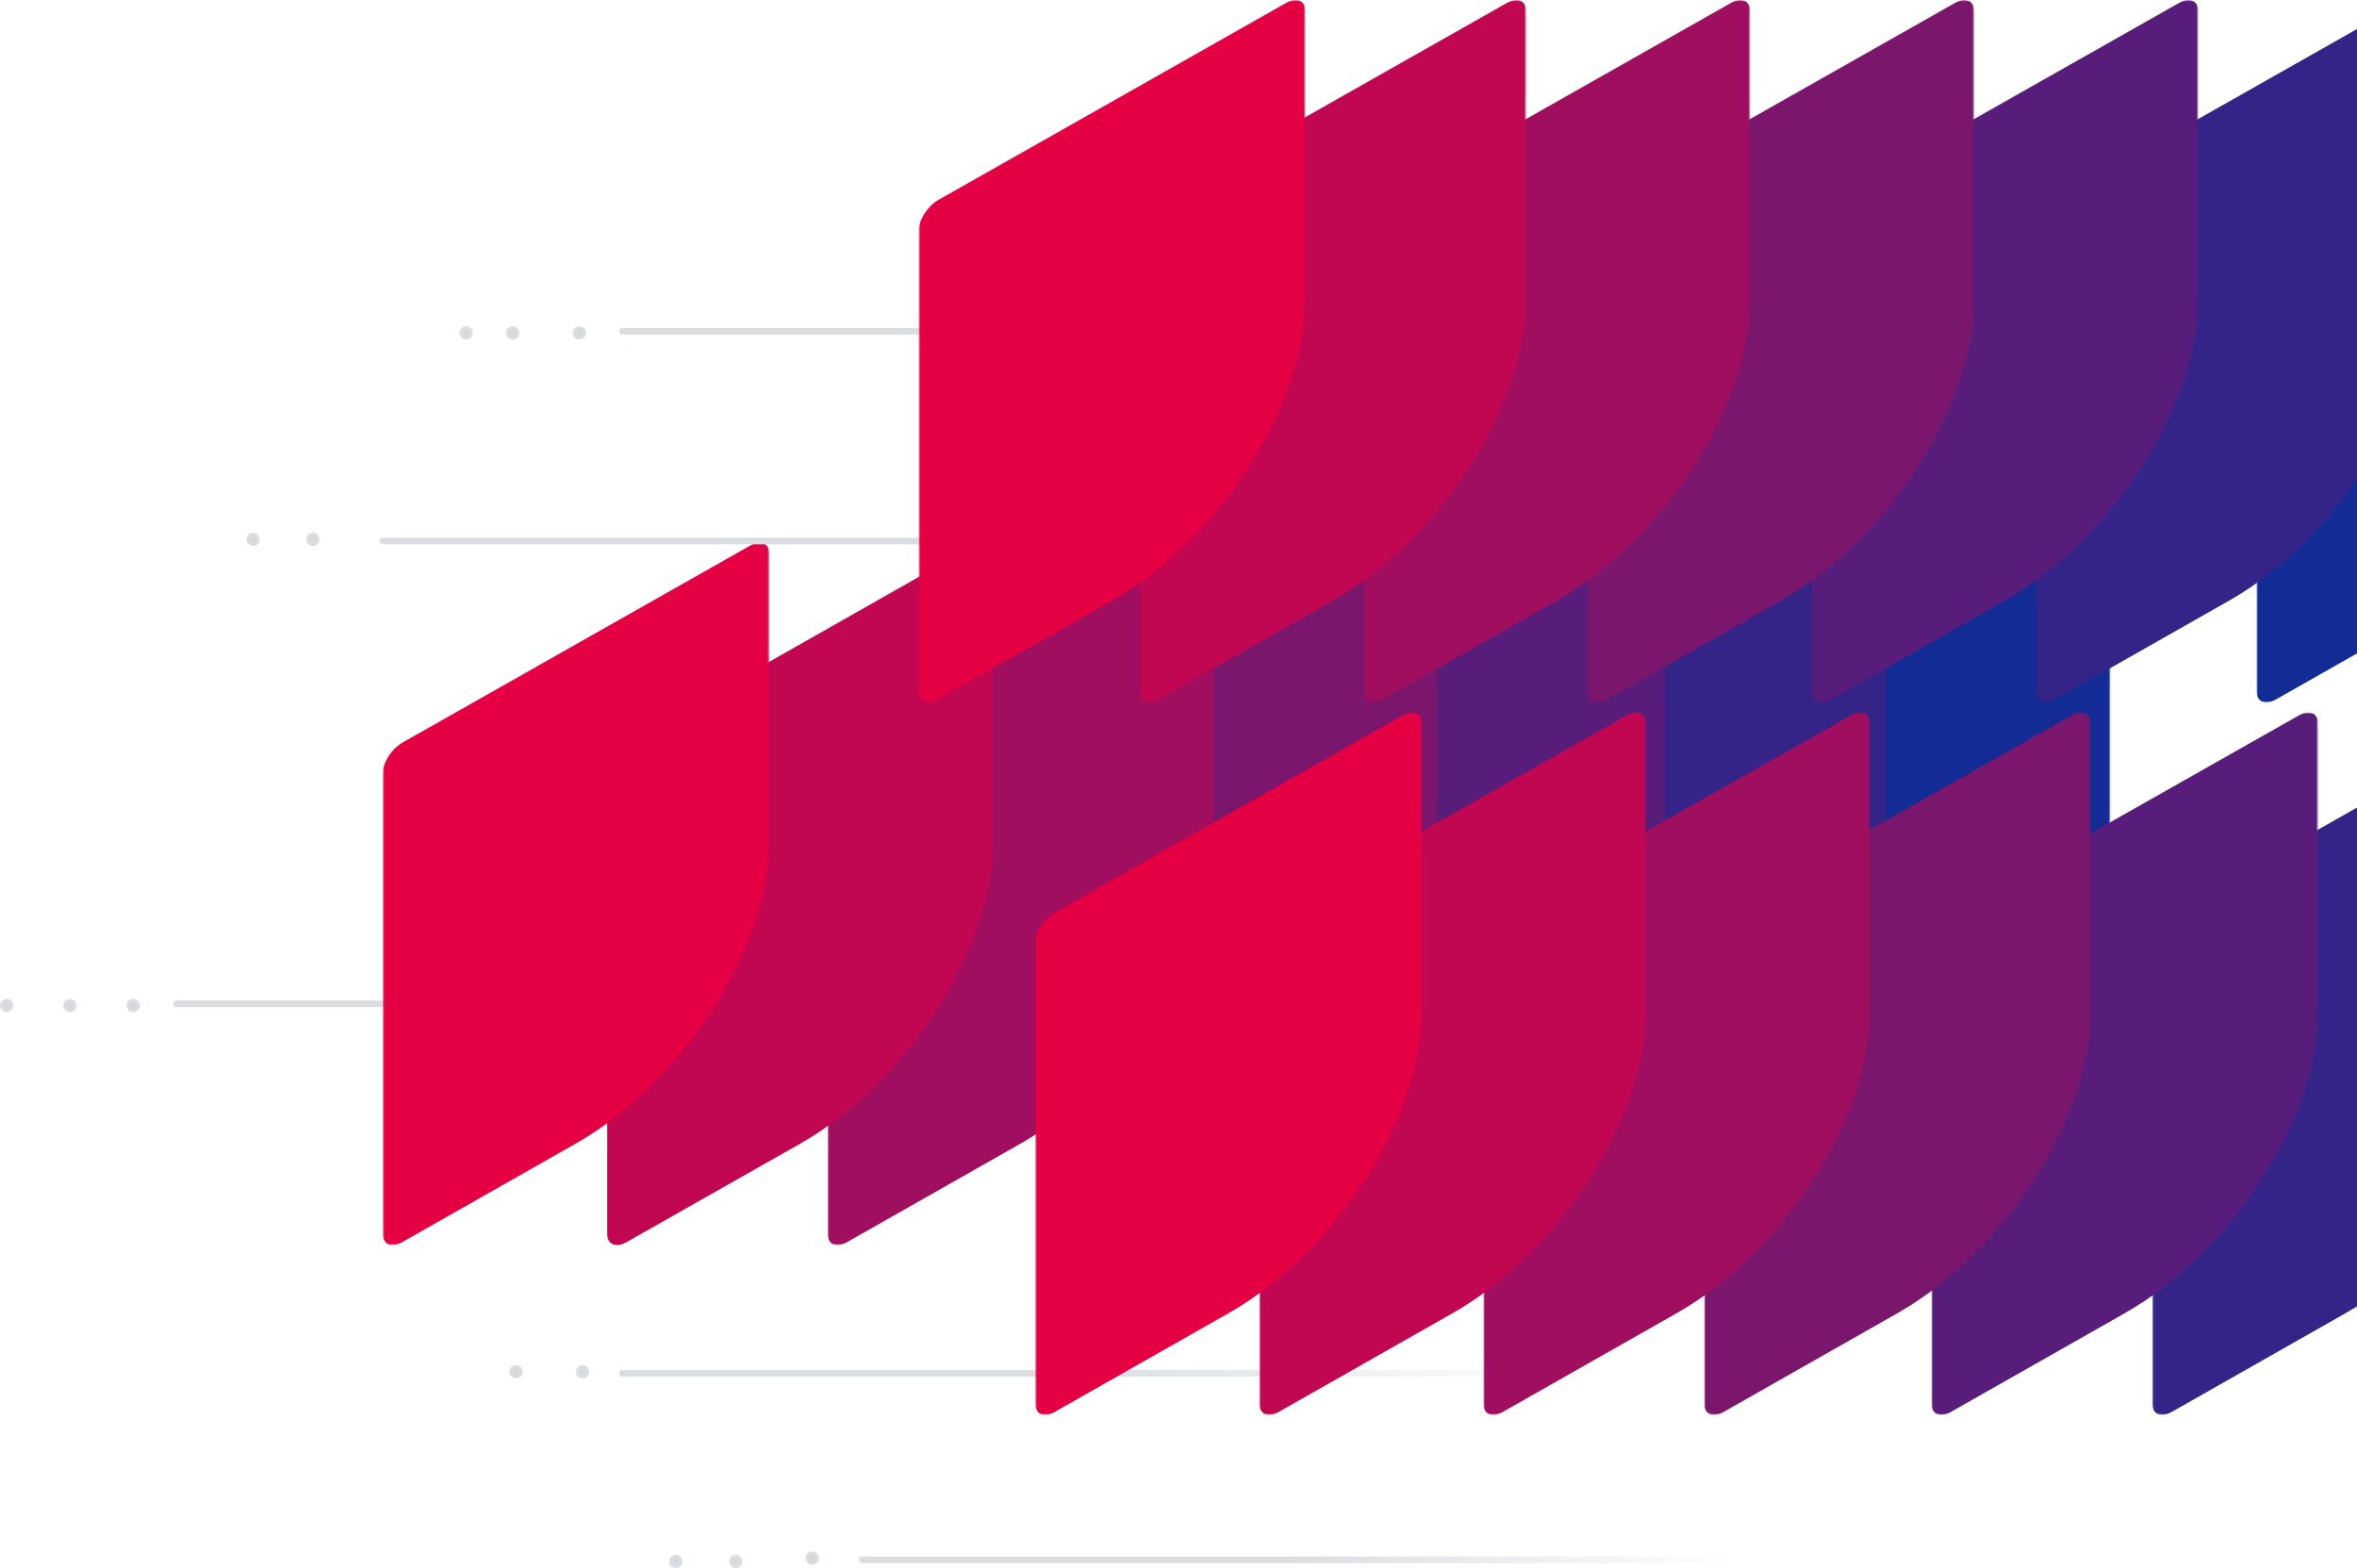
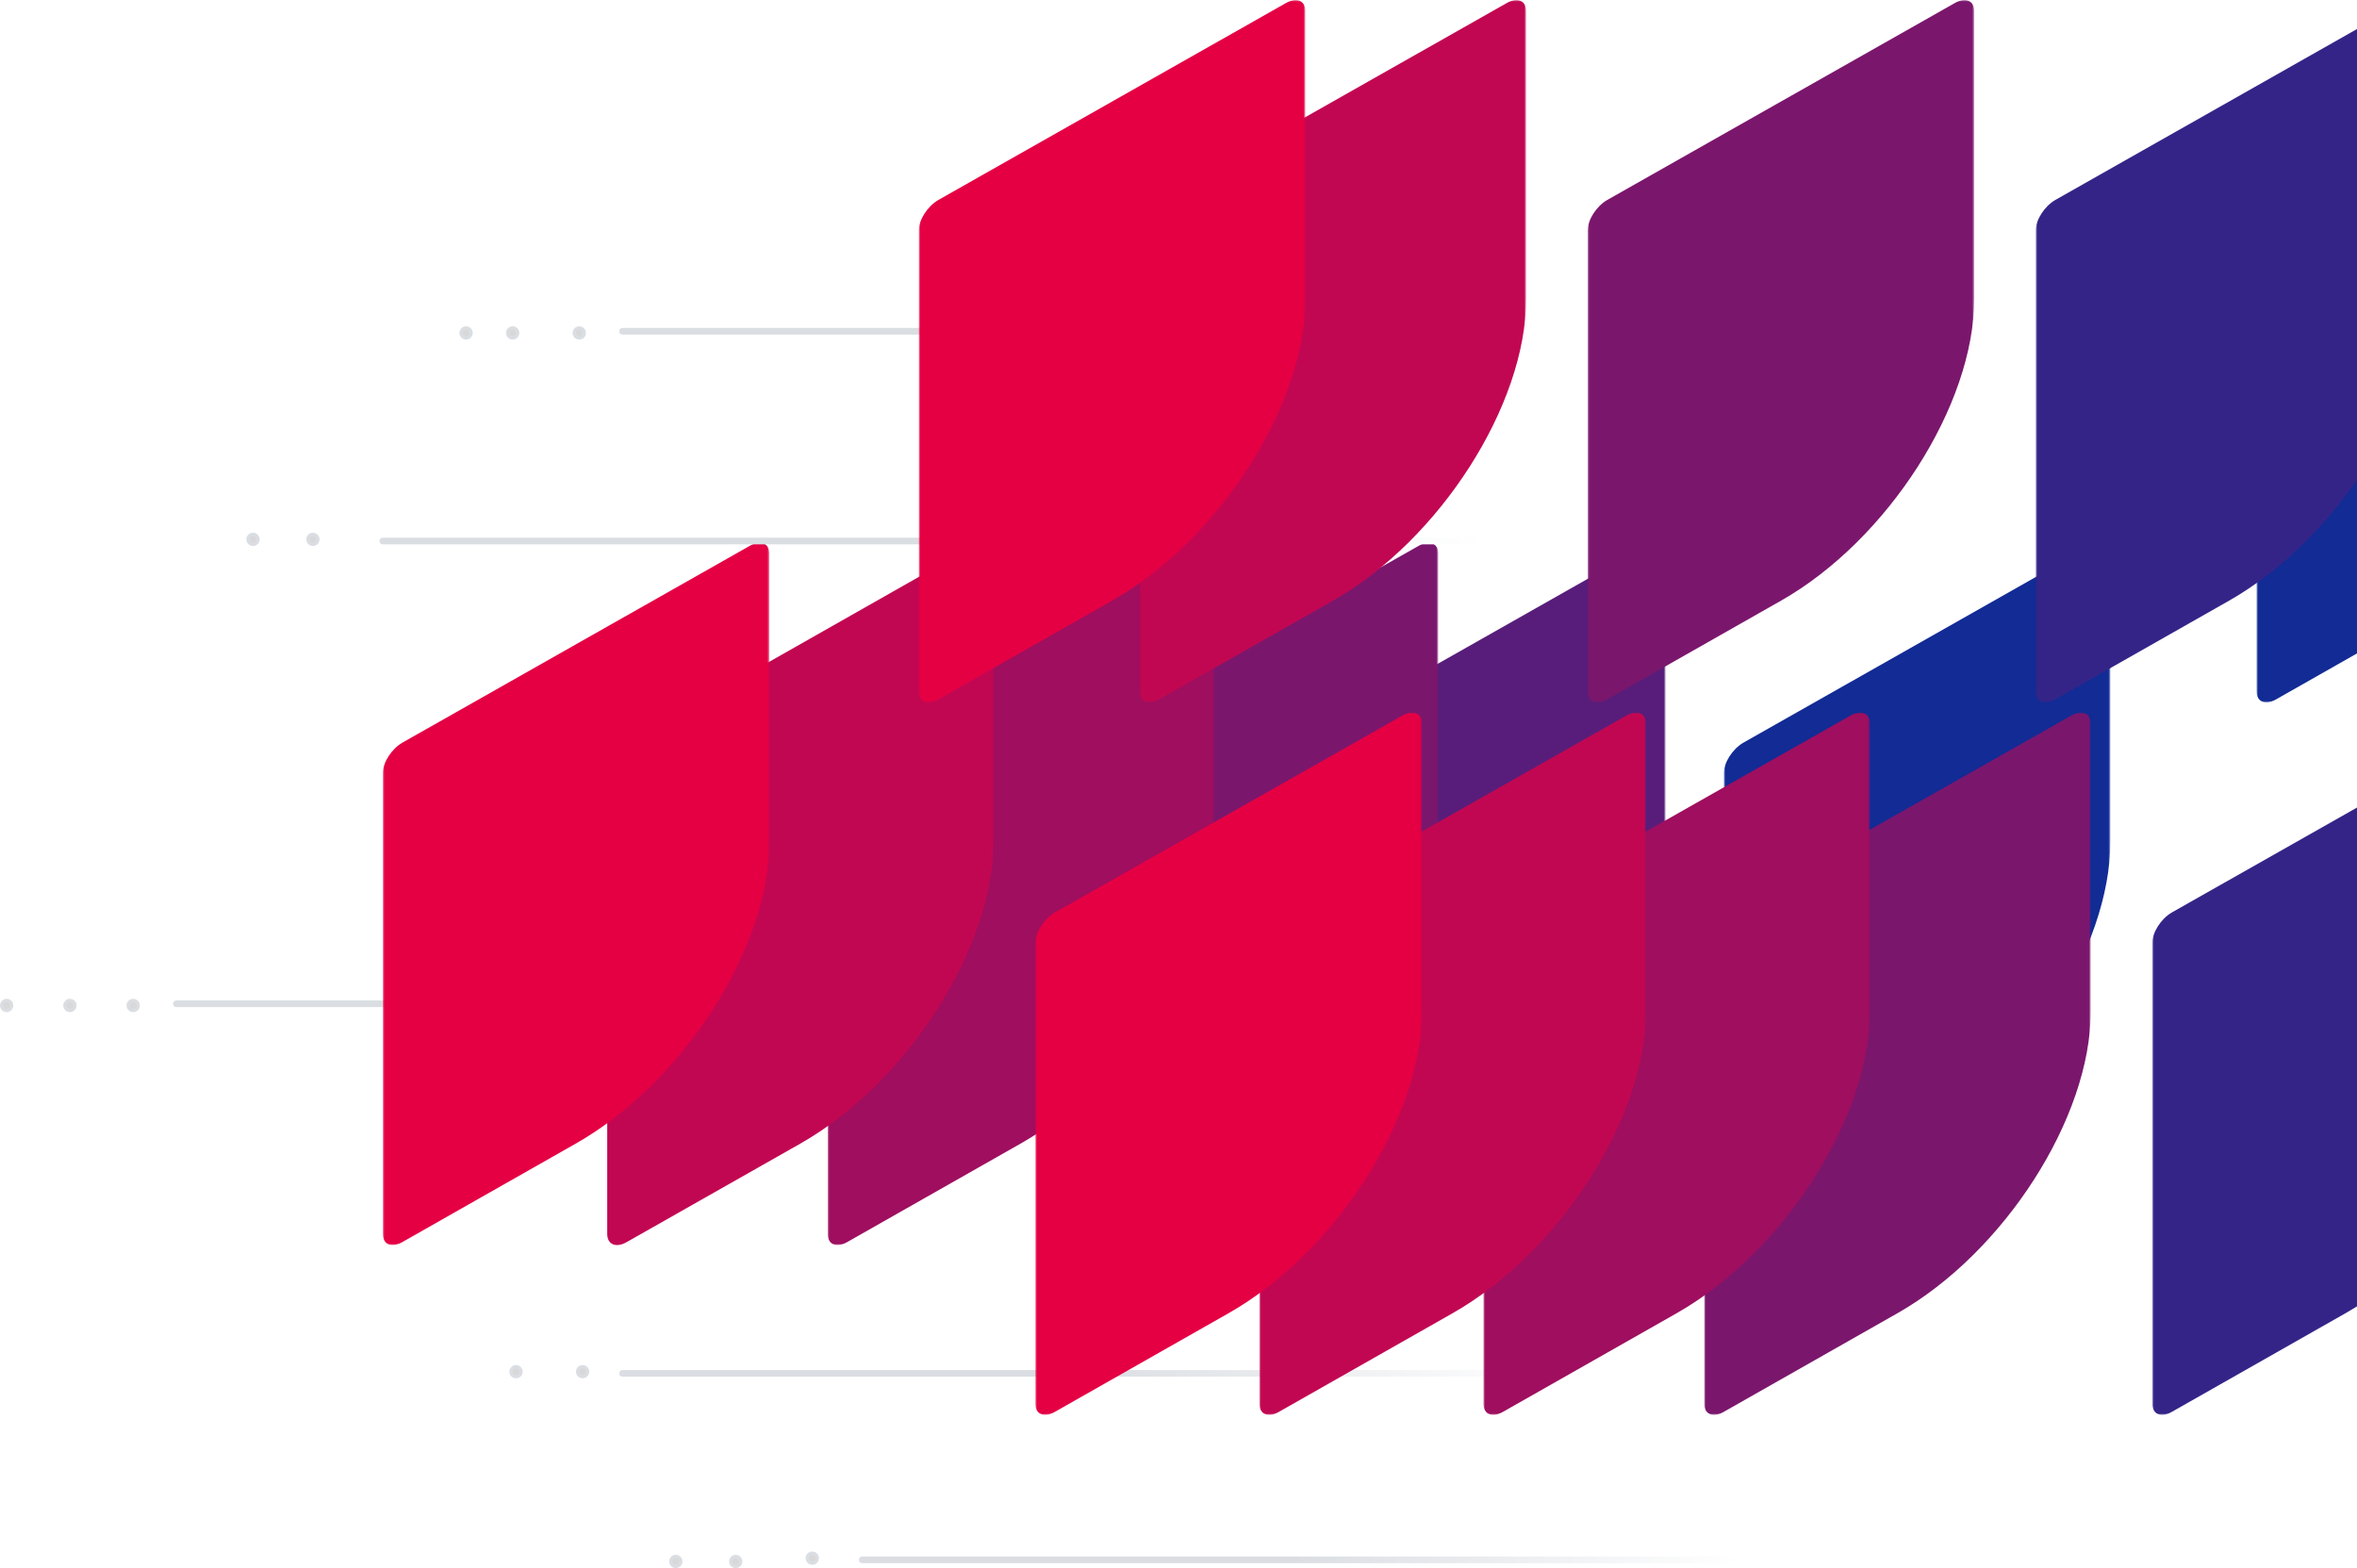
<svg xmlns="http://www.w3.org/2000/svg" version="1.1" id="Layer_1" x="0px" y="0px" viewBox="0 0 708 471" style="enable-background:new 0 0 708 471;" xml:space="preserve">
  <style type="text/css">
	.st0{fill:url(#SVGID_1_);}
	.st1{filter:url(#Adobe_OpacityMaskFilter);}
	.st2{fill-rule:evenodd;clip-rule:evenodd;fill:#FFFFFF;}
	
		.st3{mask:url(#i7l01sm4zd_00000077297328580113238280000016292439184392413319_);fill-rule:evenodd;clip-rule:evenodd;fill:#122B95;}
	.st4{filter:url(#Adobe_OpacityMaskFilter_00000154391088431664317350000013610889624235517862_);}
	
		.st5{mask:url(#u66vks8lcg_00000146494503656771693630000011072656799417898681_);fill-rule:evenodd;clip-rule:evenodd;fill:#352488;}
	.st6{filter:url(#Adobe_OpacityMaskFilter_00000065786701885061421830000005311571901867428281_);}
	
		.st7{mask:url(#ns20behv0j_00000022559315968294167850000012656821907538983834_);fill-rule:evenodd;clip-rule:evenodd;fill:#581D7A;}
	.st8{filter:url(#Adobe_OpacityMaskFilter_00000154414266592959359590000008645606104853894021_);}
	
		.st9{mask:url(#_x31_gxvx237dm_00000084525395691807925040000008687100242890020751_);fill-rule:evenodd;clip-rule:evenodd;fill:#7B166D;}
	.st10{filter:url(#Adobe_OpacityMaskFilter_00000099632390967425059790000014064825620140644509_);}
	
		.st11{mask:url(#wx26vj99bp_00000109709088470630440700000015166600041811123385_);fill-rule:evenodd;clip-rule:evenodd;fill:#9F0E5F;}
	.st12{fill-rule:evenodd;clip-rule:evenodd;fill:#C20752;}
	.st13{filter:url(#Adobe_OpacityMaskFilter_00000132065951644285141200000004799402088073457337_);}
	
		.st14{mask:url(#dupbs6velt_00000090292542779436208990000008176775215278490503_);fill-rule:evenodd;clip-rule:evenodd;fill:#E50044;}
	.st15{fill:url(#SVGID_00000129910653260896046330000010974186117681945003_);}
	.st16{filter:url(#Adobe_OpacityMaskFilter_00000119817273928932790160000012843531906101023873_);}
	
		.st17{mask:url(#_x37_prj2v6q9v_00000128466653490977805600000004546508503079798205_);fill-rule:evenodd;clip-rule:evenodd;fill:#122B95;}
	.st18{filter:url(#Adobe_OpacityMaskFilter_00000013907493027953035870000016702590538590573733_);}
	
		.st19{mask:url(#_x33_4q81mfx1x_00000047020628571632421050000001797714594524784782_);fill-rule:evenodd;clip-rule:evenodd;fill:#352488;}
	.st20{filter:url(#Adobe_OpacityMaskFilter_00000138544026018077110250000014657621108925334146_);}
	
		.st21{mask:url(#gi2x7ys5rA_00000034777438401156571910000000056653476828562351_);fill-rule:evenodd;clip-rule:evenodd;fill:#581D7A;}
	.st22{filter:url(#Adobe_OpacityMaskFilter_00000096033551450001942680000001061020504856408754_);}
	
		.st23{mask:url(#r0gpjoo14D_00000060027967135985495670000005628943730296274604_);fill-rule:evenodd;clip-rule:evenodd;fill:#7B166D;}
	.st24{filter:url(#Adobe_OpacityMaskFilter_00000080169901673181097770000003849505082678184614_);}
	
		.st25{mask:url(#_x38_wp73x394G_00000165916567439285232170000003867294909387214492_);fill-rule:evenodd;clip-rule:evenodd;fill:#9F0E5F;}
	.st26{filter:url(#Adobe_OpacityMaskFilter_00000006673393353227988180000012539433165645943998_);}
	
		.st27{mask:url(#cvqtskf09J_00000001635324531976045370000002570839659720475794_);fill-rule:evenodd;clip-rule:evenodd;fill:#C20752;}
	.st28{filter:url(#Adobe_OpacityMaskFilter_00000125582175136522859660000005038908467170870932_);}
	
		.st29{mask:url(#yitl6e8xrM_00000055667082531504118430000017953266210936026757_);fill-rule:evenodd;clip-rule:evenodd;fill:#E50044;}
	.st30{fill:url(#SVGID_00000067951635154667866500000002357033835173906878_);}
	.st31{fill:url(#SVGID_00000016754226306086244670000005137125034930668170_);}
	.st32{filter:url(#Adobe_OpacityMaskFilter_00000041998195500414573470000011865066099830418084_);}
	
		.st33{mask:url(#sftkxmoqeP_00000178204256958947127870000008177179451887805627_);fill-rule:evenodd;clip-rule:evenodd;fill:#352488;}
	.st34{filter:url(#Adobe_OpacityMaskFilter_00000114035867444244863520000012400155090382978216_);}
	
		.st35{mask:url(#_x39_6gohg4hiR_00000042004445505025311180000007342039456054912652_);fill-rule:evenodd;clip-rule:evenodd;fill:#581D7A;}
	.st36{filter:url(#Adobe_OpacityMaskFilter_00000039818214923727681850000003011275827478458004_);}
	
		.st37{mask:url(#_x39_wzjuchq1U_00000181792166483911412910000013035353037293755281_);fill-rule:evenodd;clip-rule:evenodd;fill:#7B166D;}
	.st38{filter:url(#Adobe_OpacityMaskFilter_00000153705620951438042000000017730583736862450102_);}
	
		.st39{mask:url(#p0fw5q4qzX_00000098194522822320065480000004252041682979186308_);fill-rule:evenodd;clip-rule:evenodd;fill:#9F0E5F;}
	.st40{filter:url(#Adobe_OpacityMaskFilter_00000153670432610738289960000000385515110807360173_);}
	
		.st41{mask:url(#_x39_zp0y7a43aa_00000094619257382515609620000009383319377674007948_);fill-rule:evenodd;clip-rule:evenodd;fill:#C20752;}
	.st42{filter:url(#Adobe_OpacityMaskFilter_00000144325081786211205020000010634126175188734379_);}
	
		.st43{mask:url(#xr9yy3fi7ad_00000178887137415015485280000014774522700365812895_);fill-rule:evenodd;clip-rule:evenodd;fill:#E50044;}
	.st44{fill-rule:evenodd;clip-rule:evenodd;fill:#D8D8D8;}
	.st45{fill:#DADEE3;}
</style>
  <g>
    <linearGradient id="SVGID_1_" gradientUnits="userSpaceOnUse" x1="-183.873" y1="472" x2="-184.22" y2="472" gradientTransform="matrix(413 0 0 -1 76273 773.5)">
      <stop offset="0" style="stop-color:#FFFFFF" />
      <stop offset="1" style="stop-color:#DADEE3" />
    </linearGradient>
    <path class="st0" d="M466,302.5H53c-0.6,0-1-0.4-1-1s0.4-1,1-1h413c0.6,0,1,0.4,1,1S466.6,302.5,466,302.5z" />
    <g transform="translate(517.82 163)">
      <defs>
        <filter id="Adobe_OpacityMaskFilter" filterUnits="userSpaceOnUse" x="0" y="0" width="116.1" height="211">
          <feColorMatrix type="matrix" values="1 0 0 0 0  0 1 0 0 0  0 0 1 0 0  0 0 0 1 0" />
        </filter>
      </defs>
      <mask maskUnits="userSpaceOnUse" x="0" y="0" width="116.1" height="211" id="i7l01sm4zd_00000077297328580113238280000016292439184392413319_">
        <g class="st1">
          <path id="okteo80u5c_00000138561073140606496400000002307692013269123474_" class="st2" d="M0,0h116.1v211H0V0z" />
        </g>
      </mask>
      <path class="st3" d="M116.1,3.3v86.5c0,31.9-26,72.4-58,90.6L5.8,210.1c-3.2,1.8-5.8,0.7-5.8-2.5V69.2c0-3.2,2.6-7.2,5.8-9.1    L110.3,0.9C113.5-0.9,116.1,0.2,116.1,3.3" />
    </g>
    <g transform="translate(450.521 163)">
      <defs>
        <filter id="Adobe_OpacityMaskFilter_00000085948700004337021770000015839619301905994139_" filterUnits="userSpaceOnUse" x="0" y="0" width="116.1" height="211">
          <feColorMatrix type="matrix" values="1 0 0 0 0  0 1 0 0 0  0 0 1 0 0  0 0 0 1 0" />
        </filter>
      </defs>
      <mask maskUnits="userSpaceOnUse" x="0" y="0" width="116.1" height="211" id="u66vks8lcg_00000146494503656771693630000011072656799417898681_">
        <g style="filter:url(#Adobe_OpacityMaskFilter_00000085948700004337021770000015839619301905994139_);">
-           <path id="mnn52gp3tf_00000070082437958661239380000012543543868507090821_" class="st2" d="M0,0h116.1v211H0V0z" />
-         </g>
-       </mask>
-       <path class="st5" d="M116.1,3.3v86.5c0,31.9-26,72.4-58,90.6L5.8,210.1c-3.2,1.8-5.8,0.7-5.8-2.5V69.2c0-3.2,2.6-7.2,5.8-9.1    L110.3,0.9C113.5-0.9,116.1,0.2,116.1,3.3" />
+           </g>
+       </mask>
    </g>
    <g transform="translate(384.197 163)">
      <defs>
        <filter id="Adobe_OpacityMaskFilter_00000170981965457501971770000016756647875218470037_" filterUnits="userSpaceOnUse" x="0" y="0" width="116.1" height="211">
          <feColorMatrix type="matrix" values="1 0 0 0 0  0 1 0 0 0  0 0 1 0 0  0 0 0 1 0" />
        </filter>
      </defs>
      <mask maskUnits="userSpaceOnUse" x="0" y="0" width="116.1" height="211" id="ns20behv0j_00000022559315968294167850000012656821907538983834_">
        <g style="filter:url(#Adobe_OpacityMaskFilter_00000170981965457501971770000016756647875218470037_);">
          <path id="_x31_fl6b9227i_00000127025072278057725310000006029906190668462779_" class="st2" d="M0,0h116.1v211H0V0z" />
        </g>
      </mask>
      <path class="st7" d="M116.1,3.3v86.5c0,31.9-26,72.4-58,90.6L5.8,210.1c-3.2,1.8-5.8,0.7-5.8-2.5V69.2c0-3.2,2.6-7.2,5.8-9.1    L110.3,0.9C113.5-0.9,116.1,0.2,116.1,3.3" />
    </g>
    <g transform="translate(315.923 163)">
      <defs>
        <filter id="Adobe_OpacityMaskFilter_00000130639838649891130060000009516897287779650184_" filterUnits="userSpaceOnUse" x="0" y="0" width="116.1" height="211">
          <feColorMatrix type="matrix" values="1 0 0 0 0  0 1 0 0 0  0 0 1 0 0  0 0 0 1 0" />
        </filter>
      </defs>
      <mask maskUnits="userSpaceOnUse" x="0" y="0" width="116.1" height="211" id="_x31_gxvx237dm_00000084525395691807925040000008687100242890020751_">
        <g style="filter:url(#Adobe_OpacityMaskFilter_00000130639838649891130060000009516897287779650184_);">
          <path id="_x30_cs4hop3il_00000016777042975750820130000015774611516741919414_" class="st2" d="M0,0h116.1v211H0V0z" />
        </g>
      </mask>
      <path class="st9" d="M116.1,3.3v86.5c0,31.9-26,72.4-58,90.6L5.8,210.1c-3.2,1.8-5.8,0.7-5.8-2.5V69.2c0-3.2,2.6-7.2,5.8-9.1    L110.3,0.9C113.5-0.9,116.1,0.2,116.1,3.3" />
    </g>
    <g transform="translate(248.623 163)">
      <defs>
        <filter id="Adobe_OpacityMaskFilter_00000047026241645873970640000010194679936539017392_" filterUnits="userSpaceOnUse" x="0" y="0" width="116.1" height="211">
          <feColorMatrix type="matrix" values="1 0 0 0 0  0 1 0 0 0  0 0 1 0 0  0 0 0 1 0" />
        </filter>
      </defs>
      <mask maskUnits="userSpaceOnUse" x="0" y="0" width="116.1" height="211" id="wx26vj99bp_00000109709088470630440700000015166600041811123385_">
        <g style="filter:url(#Adobe_OpacityMaskFilter_00000047026241645873970640000010194679936539017392_);">
          <path id="_x39_zqsm1oyxo_00000003800892469786036590000004025246883519031220_" class="st2" d="M0,0h116.1v211H0V0z" />
        </g>
      </mask>
      <path class="st11" d="M116.1,3.3v86.5c0,31.9-26,72.4-58,90.6L5.8,210.1c-3.2,1.8-5.8,0.7-5.8-2.5V69.2c0-3.2,2.6-7.2,5.8-9.1    L110.3,0.9C113.5-0.9,116.1,0.2,116.1,3.3" />
    </g>
    <path class="st12" d="M298.4,166.4v86.5c0,31.9-26,72.4-58,90.6l-52.2,29.6c-3.2,1.8-5.8,0.7-5.8-2.5V232.2c0-3.2,2.6-7.2,5.8-9.1   l104.5-59.3C295.8,162.1,298.4,163.2,298.4,166.4" />
    <g transform="translate(115 163)">
      <defs>
        <filter id="Adobe_OpacityMaskFilter_00000089547253114324524680000000159355202898351781_" filterUnits="userSpaceOnUse" x="0" y="0" width="116.1" height="211">
          <feColorMatrix type="matrix" values="1 0 0 0 0  0 1 0 0 0  0 0 1 0 0  0 0 0 1 0" />
        </filter>
      </defs>
      <mask maskUnits="userSpaceOnUse" x="0" y="0" width="116.1" height="211" id="dupbs6velt_00000090292542779436208990000008176775215278490503_">
        <g style="filter:url(#Adobe_OpacityMaskFilter_00000089547253114324524680000000159355202898351781_);">
          <path id="va4188lbhs_00000021118971792066198660000008705924771857794999_" class="st2" d="M0,0h116.1v211H0V0z" />
        </g>
      </mask>
      <path class="st14" d="M116.1,3.3v86.5c0,31.9-26,72.4-58,90.6L5.8,210.1c-3.2,1.8-5.8,0.7-5.8-2.5V69.2c0-3.2,2.6-7.2,5.8-9.1    L110.3,0.9C113.5-0.9,116.1,0.2,116.1,3.3" />
    </g>
    <linearGradient id="SVGID_00000052083239551613385420000009291941266825717692_" gradientUnits="userSpaceOnUse" x1="-183.939" y1="770.675" x2="-184.286" y2="770.675" gradientTransform="matrix(485 0 0 -63 89655 48683.5)">
      <stop offset="0" style="stop-color:#FFFFFF" />
      <stop offset="1" style="stop-color:#DADEE3" />
    </linearGradient>
    <path style="fill:url(#SVGID_00000052083239551613385420000009291941266825717692_);" d="M528,163.5H115c-0.6,0-1-0.4-1-1   s0.4-1,1-1h413c0.6,0,1,0.4,1,1S528.6,163.5,528,163.5z M600,100.5H187c-0.6,0-1-0.4-1-1s0.4-1,1-1h413c0.6,0,1,0.4,1,1   S600.6,100.5,600,100.5z" />
    <g transform="translate(677.827)">
      <defs>
        <filter id="Adobe_OpacityMaskFilter_00000171698343241681227090000004394510186277451151_" filterUnits="userSpaceOnUse" x="0" y="0" width="116.1" height="211">
          <feColorMatrix type="matrix" values="1 0 0 0 0  0 1 0 0 0  0 0 1 0 0  0 0 0 1 0" />
        </filter>
      </defs>
      <mask maskUnits="userSpaceOnUse" x="0" y="0" width="116.1" height="211" id="_x37_prj2v6q9v_00000128466653490977805600000004546508503079798205_">
        <g style="filter:url(#Adobe_OpacityMaskFilter_00000171698343241681227090000004394510186277451151_);">
          <path id="_x30_ozp2ouedu_00000108304842585097772780000002219174642200525696_" class="st2" d="M0,0h116.1v211H0V0z" />
        </g>
      </mask>
      <path class="st17" d="M116.1,3.3v86.5c0,31.9-26,72.4-58,90.6L5.8,210.1c-3.2,1.8-5.8,0.7-5.8-2.5V69.2c0-3.2,2.6-7.2,5.8-9.1    L110.3,0.9C113.5-0.9,116.1,0.2,116.1,3.3" />
    </g>
    <g transform="translate(611.506)">
      <defs>
        <filter id="Adobe_OpacityMaskFilter_00000094620580452530731780000006835108844518403219_" filterUnits="userSpaceOnUse" x="0" y="0" width="116.1" height="211">
          <feColorMatrix type="matrix" values="1 0 0 0 0  0 1 0 0 0  0 0 1 0 0  0 0 0 1 0" />
        </filter>
      </defs>
      <mask maskUnits="userSpaceOnUse" x="0" y="0" width="116.1" height="211" id="_x33_4q81mfx1x_00000047020628571632421050000001797714594524784782_">
        <g style="filter:url(#Adobe_OpacityMaskFilter_00000094620580452530731780000006835108844518403219_);">
          <path id="gl6ndlroyw_00000065772320649525553820000000762828630348133522_" class="st2" d="M0,0h116.1v211H0V0z" />
        </g>
      </mask>
      <path class="st19" d="M116.1,3.3v86.5c0,31.9-26,72.4-58,90.6L5.8,210.1c-3.2,1.8-5.8,0.7-5.8-2.5V69.2c0-3.2,2.6-7.2,5.8-9.1    L110.3,0.9C113.5-0.9,116.1,0.2,116.1,3.3" />
    </g>
    <g transform="translate(544.21)">
      <defs>
        <filter id="Adobe_OpacityMaskFilter_00000042006481987754526010000010472428223464225723_" filterUnits="userSpaceOnUse" x="0" y="0" width="116.1" height="211">
          <feColorMatrix type="matrix" values="1 0 0 0 0  0 1 0 0 0  0 0 1 0 0  0 0 0 1 0" />
        </filter>
      </defs>
      <mask maskUnits="userSpaceOnUse" x="0" y="0" width="116.1" height="211" id="gi2x7ys5rA_00000034777438401156571910000000056653476828562351_">
        <g style="filter:url(#Adobe_OpacityMaskFilter_00000042006481987754526010000010472428223464225723_);">
          <path id="c8hxqysfhz_00000012454192440690232650000003951668754370314156_" class="st2" d="M0,0h116.1v211H0V0z" />
        </g>
      </mask>
-       <path class="st21" d="M116.1,3.3v86.5c0,31.9-26,72.4-58,90.6L5.8,210.1c-3.2,1.8-5.8,0.7-5.8-2.5V69.2c0-3.2,2.6-7.2,5.8-9.1    L110.3,0.9C113.5-0.9,116.1,0.2,116.1,3.3" />
    </g>
    <g transform="translate(476.914)">
      <defs>
        <filter id="Adobe_OpacityMaskFilter_00000025414159125418807990000014327586392321330076_" filterUnits="userSpaceOnUse" x="0" y="0" width="116.1" height="211">
          <feColorMatrix type="matrix" values="1 0 0 0 0  0 1 0 0 0  0 0 1 0 0  0 0 0 1 0" />
        </filter>
      </defs>
      <mask maskUnits="userSpaceOnUse" x="0" y="0" width="116.1" height="211" id="r0gpjoo14D_00000060027967135985495670000005628943730296274604_">
        <g style="filter:url(#Adobe_OpacityMaskFilter_00000025414159125418807990000014327586392321330076_);">
          <path id="mllvnery1C_00000030453912805254531010000017846479620278329239_" class="st2" d="M0,0h116.1v211H0V0z" />
        </g>
      </mask>
      <path class="st23" d="M116.1,3.3v86.5c0,31.9-26,72.4-58,90.6L5.8,210.1c-3.2,1.8-5.8,0.7-5.8-2.5V69.2c0-3.2,2.6-7.2,5.8-9.1    L110.3,0.9C113.5-0.9,116.1,0.2,116.1,3.3" />
    </g>
    <g transform="translate(409.617)">
      <defs>
        <filter id="Adobe_OpacityMaskFilter_00000031924594102670803390000002598879802973698463_" filterUnits="userSpaceOnUse" x="0" y="0" width="116.1" height="211">
          <feColorMatrix type="matrix" values="1 0 0 0 0  0 1 0 0 0  0 0 1 0 0  0 0 0 1 0" />
        </filter>
      </defs>
      <mask maskUnits="userSpaceOnUse" x="0" y="0" width="116.1" height="211" id="_x38_wp73x394G_00000165916567439285232170000003867294909387214492_">
        <g style="filter:url(#Adobe_OpacityMaskFilter_00000031924594102670803390000002598879802973698463_);">
-           <path id="nqta67t31F_00000049925273662493648120000012244451669884710034_" class="st2" d="M0,0h116.1v211H0V0z" />
-         </g>
+           </g>
      </mask>
      <path class="st25" d="M116.1,3.3v86.5c0,31.9-26,72.4-58,90.6L5.8,210.1c-3.2,1.8-5.8,0.7-5.8-2.5V69.2c0-3.2,2.6-7.2,5.8-9.1    L110.3,0.9C113.5-0.9,116.1,0.2,116.1,3.3" />
    </g>
    <g transform="translate(342.321)">
      <defs>
        <filter id="Adobe_OpacityMaskFilter_00000104666495682384413870000012982974035890236577_" filterUnits="userSpaceOnUse" x="0" y="0" width="116.1" height="211">
          <feColorMatrix type="matrix" values="1 0 0 0 0  0 1 0 0 0  0 0 1 0 0  0 0 0 1 0" />
        </filter>
      </defs>
      <mask maskUnits="userSpaceOnUse" x="0" y="0" width="116.1" height="211" id="cvqtskf09J_00000001635324531976045370000002570839659720475794_">
        <g style="filter:url(#Adobe_OpacityMaskFilter_00000104666495682384413870000012982974035890236577_);">
          <path id="p8zkonb11I_00000013184970406184270030000014901692029019977345_" class="st2" d="M0,0h116.1v211H0V0z" />
        </g>
      </mask>
      <path class="st27" d="M116.1,3.3v86.5c0,31.9-26,72.4-58,90.6L5.8,210.1c-3.2,1.8-5.8,0.7-5.8-2.5V69.2c0-3.2,2.6-7.2,5.8-9.1    L110.3,0.9C113.5-0.9,116.1,0.2,116.1,3.3" />
    </g>
    <g transform="translate(276)">
      <defs>
        <filter id="Adobe_OpacityMaskFilter_00000014600514223244960200000016594500790291739524_" filterUnits="userSpaceOnUse" x="0" y="0" width="116.1" height="211">
          <feColorMatrix type="matrix" values="1 0 0 0 0  0 1 0 0 0  0 0 1 0 0  0 0 0 1 0" />
        </filter>
      </defs>
      <mask maskUnits="userSpaceOnUse" x="0" y="0" width="116.1" height="211" id="yitl6e8xrM_00000055667082531504118430000017953266210936026757_">
        <g style="filter:url(#Adobe_OpacityMaskFilter_00000014600514223244960200000016594500790291739524_);">
          <path id="kxsxvt9p3L_00000067209093175509537050000005306280906040086663_" class="st2" d="M0,0h116.1v211H0V0z" />
        </g>
      </mask>
      <path class="st29" d="M116.1,3.3v86.5c0,31.9-26,72.4-58,90.6L5.8,210.1c-3.2,1.8-5.8,0.7-5.8-2.5V69.2c0-3.2,2.6-7.2,5.8-9.1    L110.3,0.9C113.5-0.9,116.1,0.2,116.1,3.3" />
    </g>
    <linearGradient id="SVGID_00000065073034040330635450000009648645504848328849_" gradientUnits="userSpaceOnUse" x1="-183.873" y1="472" x2="-184.22" y2="472" gradientTransform="matrix(413 0 0 -1 76407 884.5)">
      <stop offset="0" style="stop-color:#FFFFFF" />
      <stop offset="1" style="stop-color:#DADEE3" />
    </linearGradient>
    <path style="fill:url(#SVGID_00000065073034040330635450000009648645504848328849_);" d="M600,413.5H187c-0.6,0-1-0.4-1-1   s0.4-1,1-1h413c0.6,0,1,0.4,1,1S600.6,413.5,600,413.5z" />
    <linearGradient id="SVGID_00000023986819255638116380000014782299838535998875_" gradientUnits="userSpaceOnUse" x1="-183.845" y1="472" x2="-184.192" y2="472" gradientTransform="matrix(389 0 0 -1 72039 940.5)">
      <stop offset="0" style="stop-color:#FFFFFF" />
      <stop offset="1" style="stop-color:#DADEE3" />
    </linearGradient>
    <path style="fill:url(#SVGID_00000023986819255638116380000014782299838535998875_);" d="M648,469.5H259c-0.6,0-1-0.4-1-1   s0.4-1,1-1h389c0.6,0,1,0.4,1,1S648.6,469.5,648,469.5z" />
    <g>
      <g transform="translate(646.521 214)">
        <defs>
          <filter id="Adobe_OpacityMaskFilter_00000131363164614613094470000005878594726998312634_" filterUnits="userSpaceOnUse" x="0" y="0" width="116.1" height="211">
            <feColorMatrix type="matrix" values="1 0 0 0 0  0 1 0 0 0  0 0 1 0 0  0 0 0 1 0" />
          </filter>
        </defs>
        <mask maskUnits="userSpaceOnUse" x="0" y="0" width="116.1" height="211" id="sftkxmoqeP_00000178204256958947127870000008177179451887805627_">
          <g style="filter:url(#Adobe_OpacityMaskFilter_00000131363164614613094470000005878594726998312634_);">
            <path id="ljjb6t5j7O_00000013189101035509412060000015523331740897725585_" class="st2" d="M0,0h116.1v211H0V0z" />
          </g>
        </mask>
        <path class="st33" d="M116.1,3.3v86.5c0,31.9-26,72.4-58,90.6L5.8,210.1c-3.2,1.8-5.8,0.7-5.8-2.5V69.2c0-3.2,2.6-7.2,5.8-9.1     L110.3,0.9C113.5-0.9,116.1,0.2,116.1,3.3" />
      </g>
      <g transform="translate(580.197 214)">
        <defs>
          <filter id="Adobe_OpacityMaskFilter_00000135670973379166948230000004119168514623659429_" filterUnits="userSpaceOnUse" x="0" y="0" width="116.1" height="211">
            <feColorMatrix type="matrix" values="1 0 0 0 0  0 1 0 0 0  0 0 1 0 0  0 0 0 1 0" />
          </filter>
        </defs>
        <mask maskUnits="userSpaceOnUse" x="0" y="0" width="116.1" height="211" id="_x39_6gohg4hiR_00000042004445505025311180000007342039456054912652_">
          <g style="filter:url(#Adobe_OpacityMaskFilter_00000135670973379166948230000004119168514623659429_);">
-             <path id="n2r34l53rQ_00000045602740198857798980000005057636305851142327_" class="st2" d="M0,0h116.1v211H0V0z" />
-           </g>
+             </g>
        </mask>
        <path class="st35" d="M116.1,3.3v86.5c0,31.9-26,72.4-58,90.6L5.8,210.1c-3.2,1.8-5.8,0.7-5.8-2.5V69.2c0-3.2,2.6-7.2,5.8-9.1     L110.3,0.9C113.5-0.9,116.1,0.2,116.1,3.3" />
      </g>
      <g transform="translate(511.923 214)">
        <defs>
          <filter id="Adobe_OpacityMaskFilter_00000176761725710370591670000018390389010696684185_" filterUnits="userSpaceOnUse" x="0" y="0" width="116.1" height="211">
            <feColorMatrix type="matrix" values="1 0 0 0 0  0 1 0 0 0  0 0 1 0 0  0 0 0 1 0" />
          </filter>
        </defs>
        <mask maskUnits="userSpaceOnUse" x="0" y="0" width="116.1" height="211" id="_x39_wzjuchq1U_00000181792166483911412910000013035353037293755281_">
          <g style="filter:url(#Adobe_OpacityMaskFilter_00000176761725710370591670000018390389010696684185_);">
            <path id="_x32_85a67h6uT_00000160157119827022611200000011457536096165327253_" class="st2" d="M0,0h116.1v211H0V0z" />
          </g>
        </mask>
        <path class="st37" d="M116.1,3.3v86.5c0,31.9-26,72.4-58,90.6L5.8,210.1c-3.2,1.8-5.8,0.7-5.8-2.5V69.2c0-3.2,2.6-7.2,5.8-9.1     L110.3,0.9C113.5-0.9,116.1,0.2,116.1,3.3" />
      </g>
      <g transform="translate(445.599 214)">
        <defs>
          <filter id="Adobe_OpacityMaskFilter_00000075867159792188504160000014931127285658527360_" filterUnits="userSpaceOnUse" x="0" y="0" width="116.1" height="211">
            <feColorMatrix type="matrix" values="1 0 0 0 0  0 1 0 0 0  0 0 1 0 0  0 0 0 1 0" />
          </filter>
        </defs>
        <mask maskUnits="userSpaceOnUse" x="0" y="0" width="116.1" height="211" id="p0fw5q4qzX_00000098194522822320065480000004252041682979186308_">
          <g style="filter:url(#Adobe_OpacityMaskFilter_00000075867159792188504160000014931127285658527360_);">
            <path id="zti3y8ik0W_00000078736487334722500680000005464305953575244221_" class="st2" d="M0,0h116.1v211H0V0z" />
          </g>
        </mask>
        <path class="st39" d="M116.1,3.3v86.5c0,31.9-26,72.4-58,90.6L5.8,210.1c-3.2,1.8-5.8,0.7-5.8-2.5V69.2c0-3.2,2.6-7.2,5.8-9.1     L110.3,0.9C113.5-0.9,116.1,0.2,116.1,3.3" />
      </g>
      <g transform="translate(378.3 214)">
        <defs>
          <filter id="Adobe_OpacityMaskFilter_00000132086303017663892430000017759471806611264431_" filterUnits="userSpaceOnUse" x="0" y="0" width="116.1" height="211">
            <feColorMatrix type="matrix" values="1 0 0 0 0  0 1 0 0 0  0 0 1 0 0  0 0 0 1 0" />
          </filter>
        </defs>
        <mask maskUnits="userSpaceOnUse" x="0" y="0" width="116.1" height="211" id="_x39_zp0y7a43aa_00000094619257382515609620000009383319377674007948_">
          <g style="filter:url(#Adobe_OpacityMaskFilter_00000132086303017663892430000017759471806611264431_);">
            <path id="_x38_ccu2n454Z_00000061463244431410078850000004855776796165463186_" class="st2" d="M0,0h116.1v211H0V0z" />
          </g>
        </mask>
        <path class="st41" d="M116.1,3.3v86.5c0,31.9-26,72.4-58,90.6L5.8,210.1c-3.2,1.8-5.8,0.7-5.8-2.5V69.2c0-3.2,2.6-7.2,5.8-9.1     L110.3,0.9C113.5-0.9,116.1,0.2,116.1,3.3" />
      </g>
      <g transform="translate(311 214)">
        <defs>
          <filter id="Adobe_OpacityMaskFilter_00000117663097024553875040000012617261821893138826_" filterUnits="userSpaceOnUse" x="0" y="0" width="116.1" height="211">
            <feColorMatrix type="matrix" values="1 0 0 0 0  0 1 0 0 0  0 0 1 0 0  0 0 0 1 0" />
          </filter>
        </defs>
        <mask maskUnits="userSpaceOnUse" x="0" y="0" width="116.1" height="211" id="xr9yy3fi7ad_00000178887137415015485280000014774522700365812895_">
          <g style="filter:url(#Adobe_OpacityMaskFilter_00000117663097024553875040000012617261821893138826_);">
            <path id="_x33_658umqaeac_00000142137389359986386760000004254206846785891481_" class="st2" d="M0,0h116.1v211H0V0z" />
          </g>
        </mask>
        <path class="st43" d="M116.1,3.3v86.5c0,31.9-26,72.4-58,90.6L5.8,210.1c-3.2,1.8-5.8,0.7-5.8-2.5V69.2c0-3.2,2.6-7.2,5.8-9.1     L110.3,0.9C113.5-0.9,116.1,0.2,116.1,3.3" />
      </g>
    </g>
    <g>
      <circle class="st44" cx="244" cy="468" r="1.5" />
      <path class="st45" d="M244,470c-1.1,0-2-0.9-2-2s0.9-2,2-2s2,0.9,2,2S245.1,470,244,470z M244,467c-0.6,0-1,0.4-1,1s0.4,1,1,1    s1-0.4,1-1S244.6,467,244,467z" />
    </g>
    <g>
      <circle class="st44" cx="221" cy="469" r="1.5" />
      <path class="st45" d="M221,471c-1.1,0-2-0.9-2-2s0.9-2,2-2s2,0.9,2,2S222.1,471,221,471z M221,468c-0.6,0-1,0.4-1,1s0.4,1,1,1    s1-0.4,1-1S221.6,468,221,468z" />
    </g>
    <g>
      <circle class="st44" cx="203" cy="469" r="1.5" />
      <path class="st45" d="M203,471c-1.1,0-2-0.9-2-2s0.9-2,2-2s2,0.9,2,2S204.1,471,203,471z M203,468c-0.6,0-1,0.4-1,1s0.4,1,1,1    s1-0.4,1-1S203.6,468,203,468z" />
    </g>
    <g>
      <circle class="st44" cx="94" cy="162" r="1.5" />
      <path class="st45" d="M94,164c-1.1,0-2-0.9-2-2s0.9-2,2-2s2,0.9,2,2S95.1,164,94,164z M94,161c-0.6,0-1,0.4-1,1s0.4,1,1,1    s1-0.4,1-1S94.6,161,94,161z" />
    </g>
    <g>
      <circle class="st44" cx="76" cy="162" r="1.5" />
      <path class="st45" d="M76,164c-1.1,0-2-0.9-2-2s0.9-2,2-2s2,0.9,2,2S77.1,164,76,164z M76,161c-0.6,0-1,0.4-1,1s0.4,1,1,1    s1-0.4,1-1S76.6,161,76,161z" />
    </g>
    <g>
      <circle class="st44" cx="174" cy="100" r="1.5" />
      <path class="st45" d="M174,102c-1.1,0-2-0.9-2-2s0.9-2,2-2s2,0.9,2,2S175.1,102,174,102z M174,99c-0.6,0-1,0.4-1,1s0.4,1,1,1    s1-0.4,1-1S174.6,99,174,99z" />
    </g>
    <g>
      <circle class="st44" cx="154" cy="100" r="1.5" />
      <path class="st45" d="M154,102c-1.1,0-2-0.9-2-2s0.9-2,2-2s2,0.9,2,2S155.1,102,154,102z M154,99c-0.6,0-1,0.4-1,1s0.4,1,1,1    s1-0.4,1-1S154.6,99,154,99z" />
    </g>
    <g>
      <circle class="st44" cx="140" cy="100" r="1.5" />
      <path class="st45" d="M140,102c-1.1,0-2-0.9-2-2s0.9-2,2-2s2,0.9,2,2S141.1,102,140,102z M140,99c-0.6,0-1,0.4-1,1s0.4,1,1,1    s1-0.4,1-1S140.6,99,140,99z" />
    </g>
    <g>
      <circle class="st44" cx="175" cy="412" r="1.5" />
      <path class="st45" d="M175,414c-1.1,0-2-0.9-2-2s0.9-2,2-2s2,0.9,2,2S176.1,414,175,414z M175,411c-0.6,0-1,0.4-1,1s0.4,1,1,1    s1-0.4,1-1S175.6,411,175,411z" />
    </g>
    <g>
      <circle class="st44" cx="155" cy="412" r="1.5" />
      <path class="st45" d="M155,414c-1.1,0-2-0.9-2-2s0.9-2,2-2s2,0.9,2,2S156.1,414,155,414z M155,411c-0.6,0-1,0.4-1,1s0.4,1,1,1    s1-0.4,1-1S155.6,411,155,411z" />
    </g>
    <g>
      <circle class="st44" cx="21" cy="302" r="1.5" />
      <path class="st45" d="M21,304c-1.1,0-2-0.9-2-2s0.9-2,2-2s2,0.9,2,2S22.1,304,21,304z M21,301c-0.6,0-1,0.4-1,1s0.4,1,1,1    s1-0.4,1-1S21.6,301,21,301z" />
    </g>
    <g>
      <circle class="st44" cx="2" cy="302" r="1.5" />
      <path class="st45" d="M2,304c-1.1,0-2-0.9-2-2s0.9-2,2-2s2,0.9,2,2S3.1,304,2,304z M2,301c-0.6,0-1,0.4-1,1s0.4,1,1,1s1-0.4,1-1    S2.6,301,2,301z" />
    </g>
    <g>
      <circle class="st44" cx="40" cy="302" r="1.5" />
      <path class="st45" d="M40,304c-1.1,0-2-0.9-2-2s0.9-2,2-2s2,0.9,2,2S41.1,304,40,304z M40,301c-0.6,0-1,0.4-1,1s0.4,1,1,1    s1-0.4,1-1S40.6,301,40,301z" />
    </g>
  </g>
</svg>